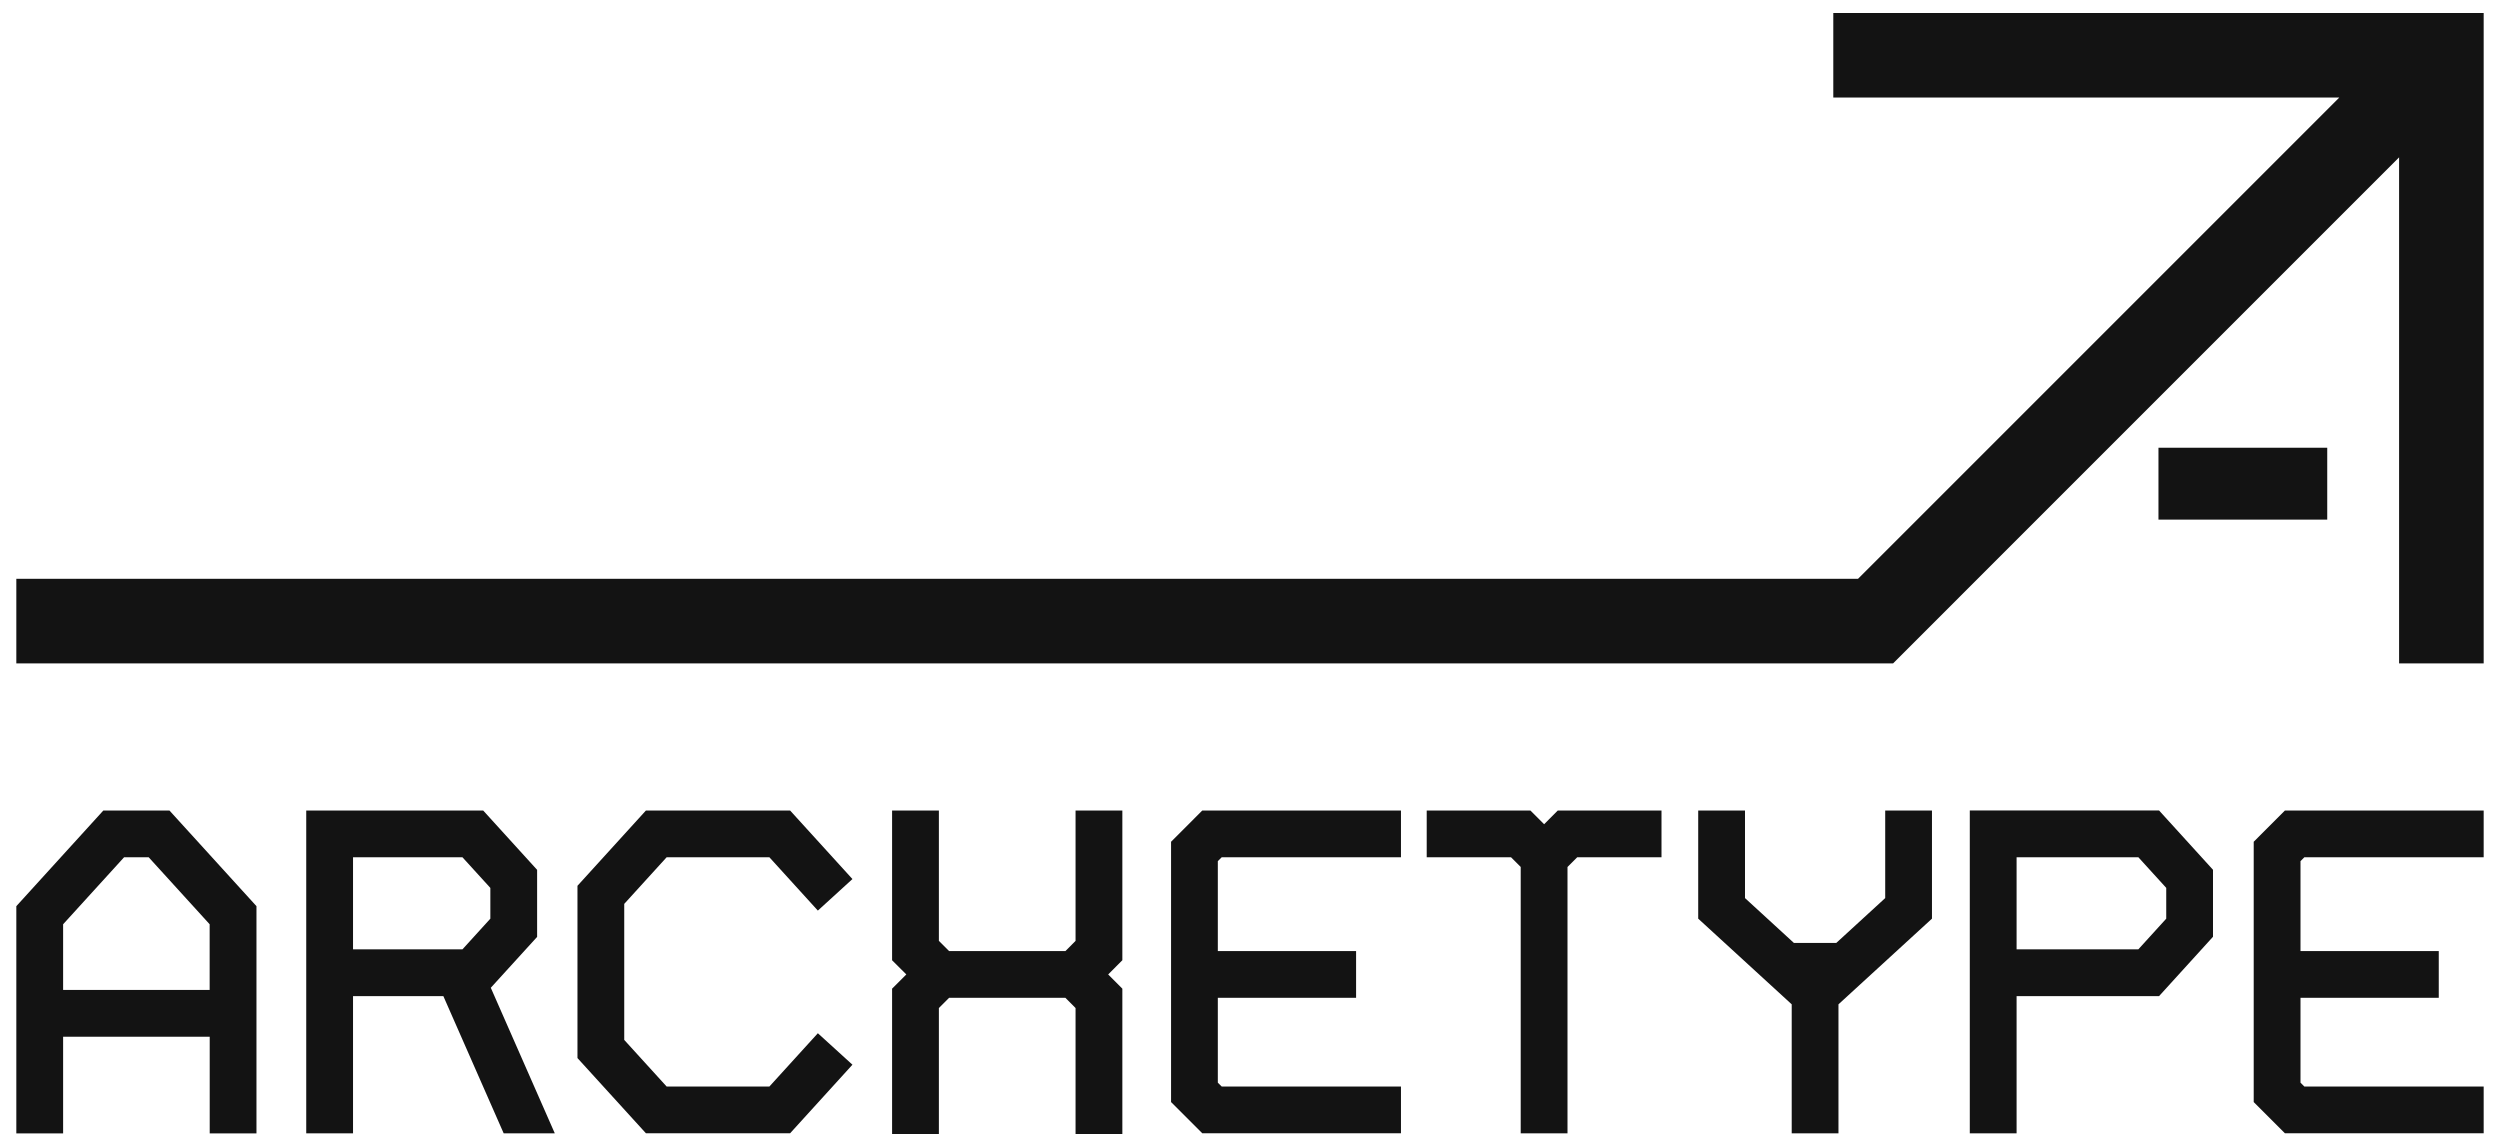
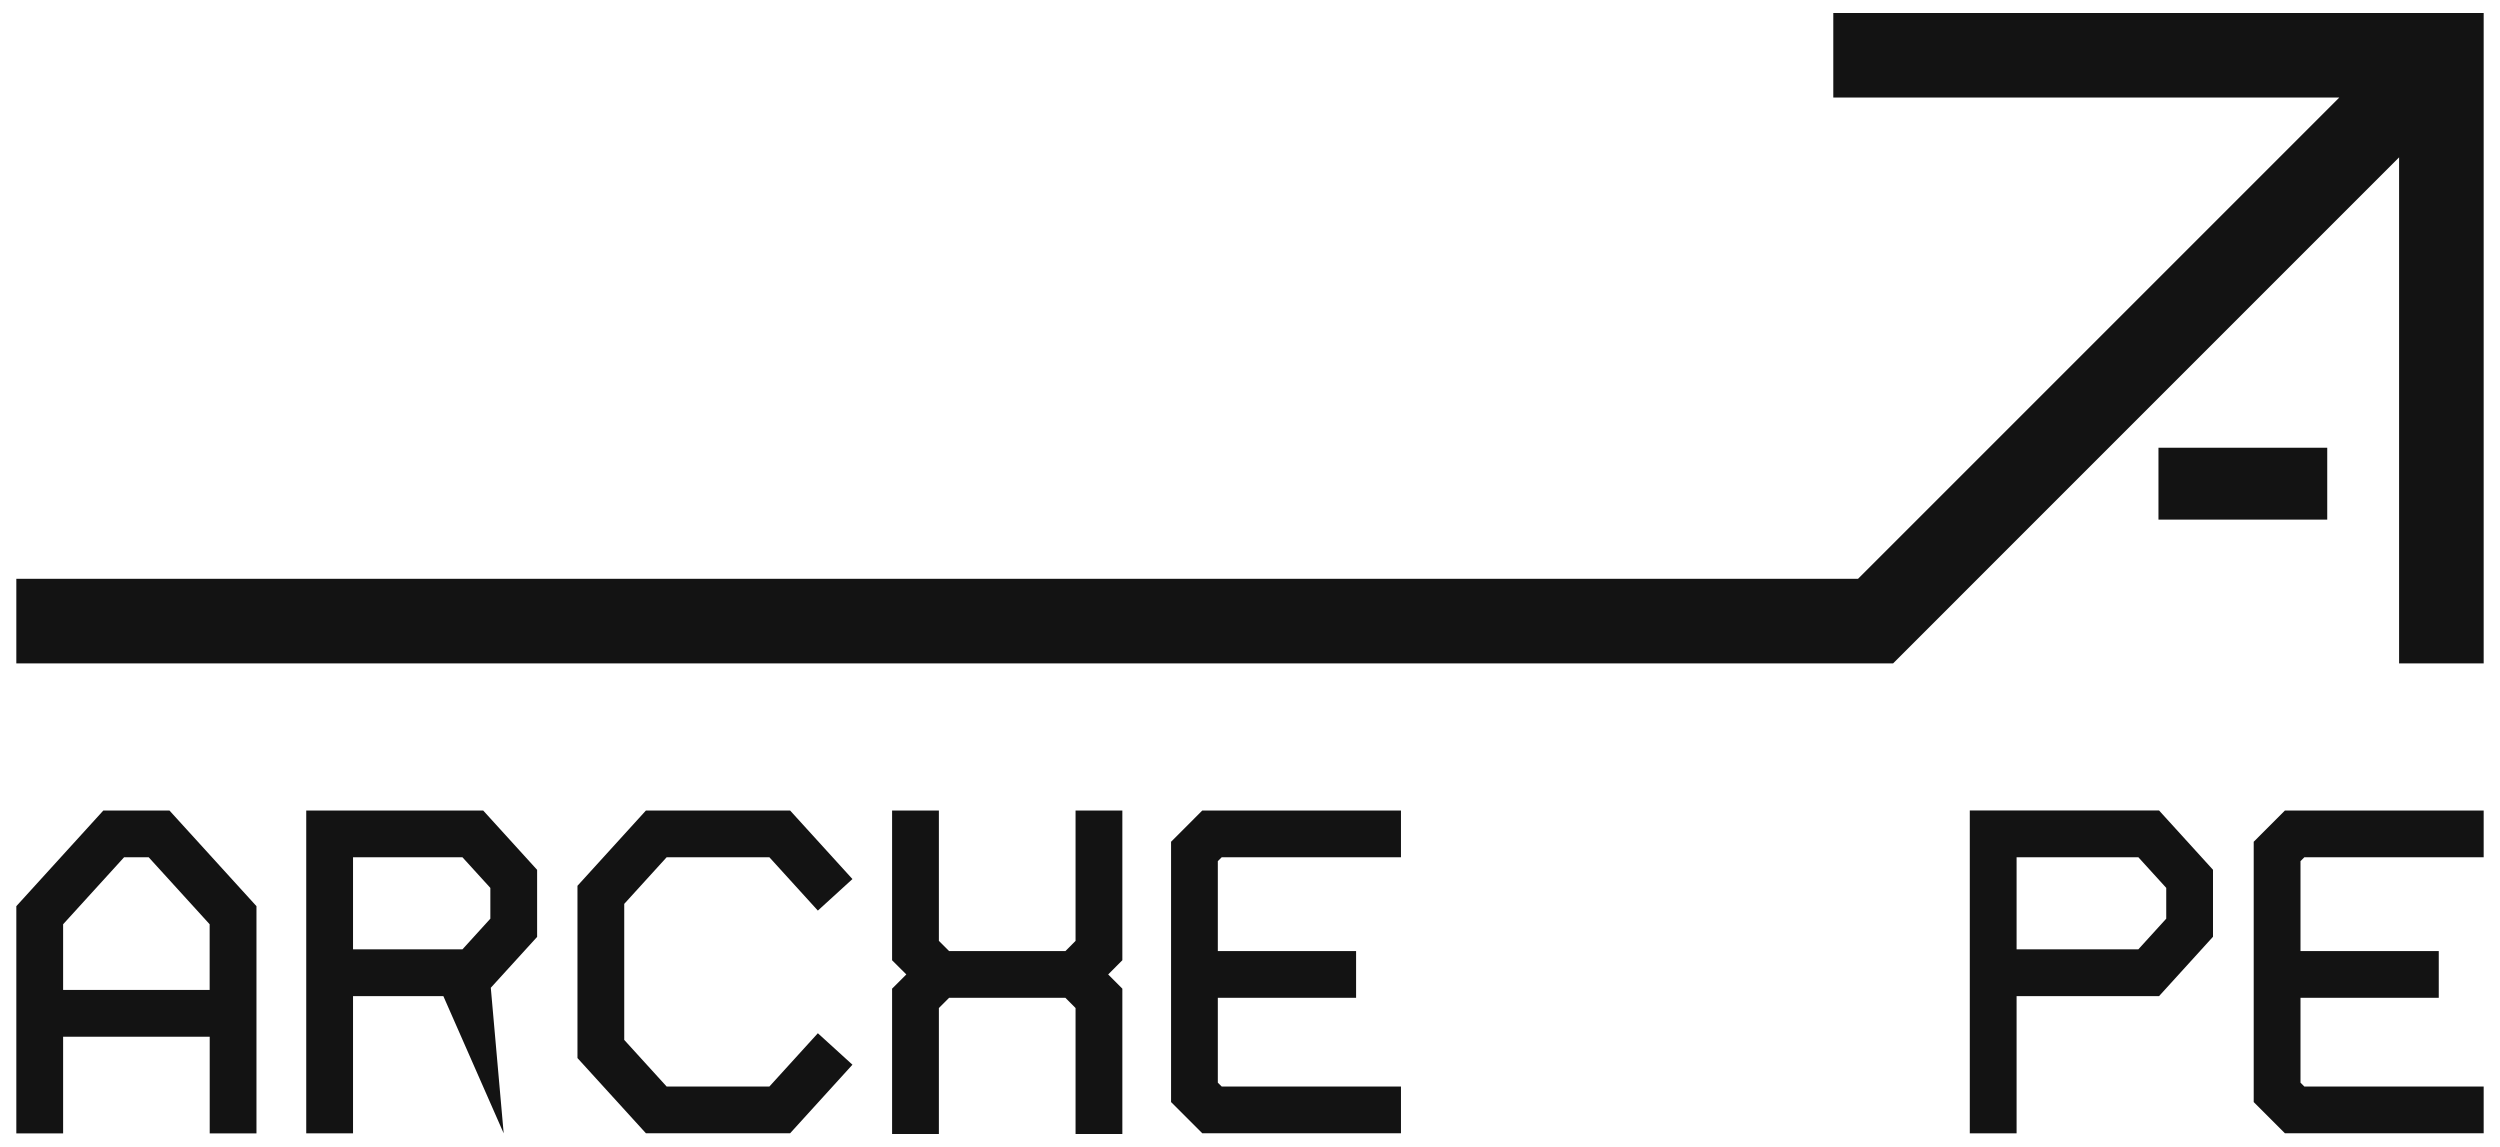
<svg xmlns="http://www.w3.org/2000/svg" width="85" height="39" viewBox="0 0 85 39" fill="none">
  <path d="M62.332 0.442V3.317H79.535L63.173 19.679H0.555V22.555H64.365L81.569 5.35V22.555H84.445V0.442H62.332Z" fill="black" fill-opacity="0.923" />
  <path d="M79.126 15.223H73.388V17.667H79.126V15.223Z" fill="black" fill-opacity="0.923" />
  <path d="M22.665 29.148H26.16L27.807 30.96L28.983 29.888L26.863 27.557H21.962L19.634 30.117V35.974L21.962 38.532H26.863L28.983 36.2L27.807 35.13L26.16 36.941H22.665L21.224 35.357V30.732L22.665 29.148Z" fill="black" fill-opacity="0.923" />
-   <path d="M64.097 30.535L62.433 32.06H60.993L59.33 30.535V27.557H57.739V31.234L60.918 34.147V38.533H62.508V34.147L65.687 31.234V27.557H64.097V30.535Z" fill="black" fill-opacity="0.923" />
  <path d="M38.16 32.648V27.557H36.569V31.99L36.224 32.337H34.246H32.269L31.922 31.99V27.557H30.331V32.649L30.815 33.131L30.331 33.614V38.557H31.922V34.273L32.269 33.926H34.246H36.224L36.569 34.273V38.557H38.16V33.615L37.678 33.131L38.16 32.648Z" fill="black" fill-opacity="0.923" />
-   <path d="M52.5 28.024L52.033 27.557H48.508V29.148H51.376L51.704 29.477V38.533H53.295V29.477L53.624 29.148H56.491V27.557H52.965L52.5 28.024Z" fill="black" fill-opacity="0.923" />
  <path d="M39.816 28.62V37.47L40.878 38.532H47.633V36.941H41.537L41.406 36.811V33.926H46.107V32.337H41.406V29.279L41.537 29.148H47.633V27.557H40.878L39.816 28.62Z" fill="black" fill-opacity="0.923" />
-   <path d="M18.262 31.852V29.575L16.428 27.557H10.412V38.533H12.003V33.868H15.074L17.125 38.533H18.863L16.687 33.584L18.264 31.852H18.262ZM12.003 29.148H15.724L16.672 30.189V31.235L15.724 32.277H12.003V29.146V29.148Z" fill="black" fill-opacity="0.923" />
+   <path d="M18.262 31.852V29.575L16.428 27.557H10.412V38.533H12.003V33.868H15.074L17.125 38.533L16.687 33.584L18.264 31.852H18.262ZM12.003 29.148H15.724L16.672 30.189V31.235L15.724 32.277H12.003V29.146V29.148Z" fill="black" fill-opacity="0.923" />
  <path d="M5.416 27.557H3.514L0.555 30.81V38.535H2.146V35.249H7.13V38.535H8.72V30.81L5.761 27.557H5.417H5.416ZM7.128 33.657H2.146V31.425L4.218 29.148H5.056L7.128 31.425V33.657Z" fill="black" fill-opacity="0.923" />
  <path d="M66.973 27.557V38.533H68.564V33.868H73.408L75.242 31.85V29.573L73.408 27.556H66.973V27.557ZM73.652 31.235L72.704 32.277H68.564V29.146H72.704L73.652 30.188V31.234V31.235Z" fill="black" fill-opacity="0.923" />
  <path d="M78.347 29.148H84.445V27.557H77.688L76.626 28.62V37.47L77.688 38.532H84.445V36.941H78.347L78.217 36.811V33.926H82.918V32.337H78.217V29.279L78.347 29.148Z" fill="black" fill-opacity="0.923" />
</svg>